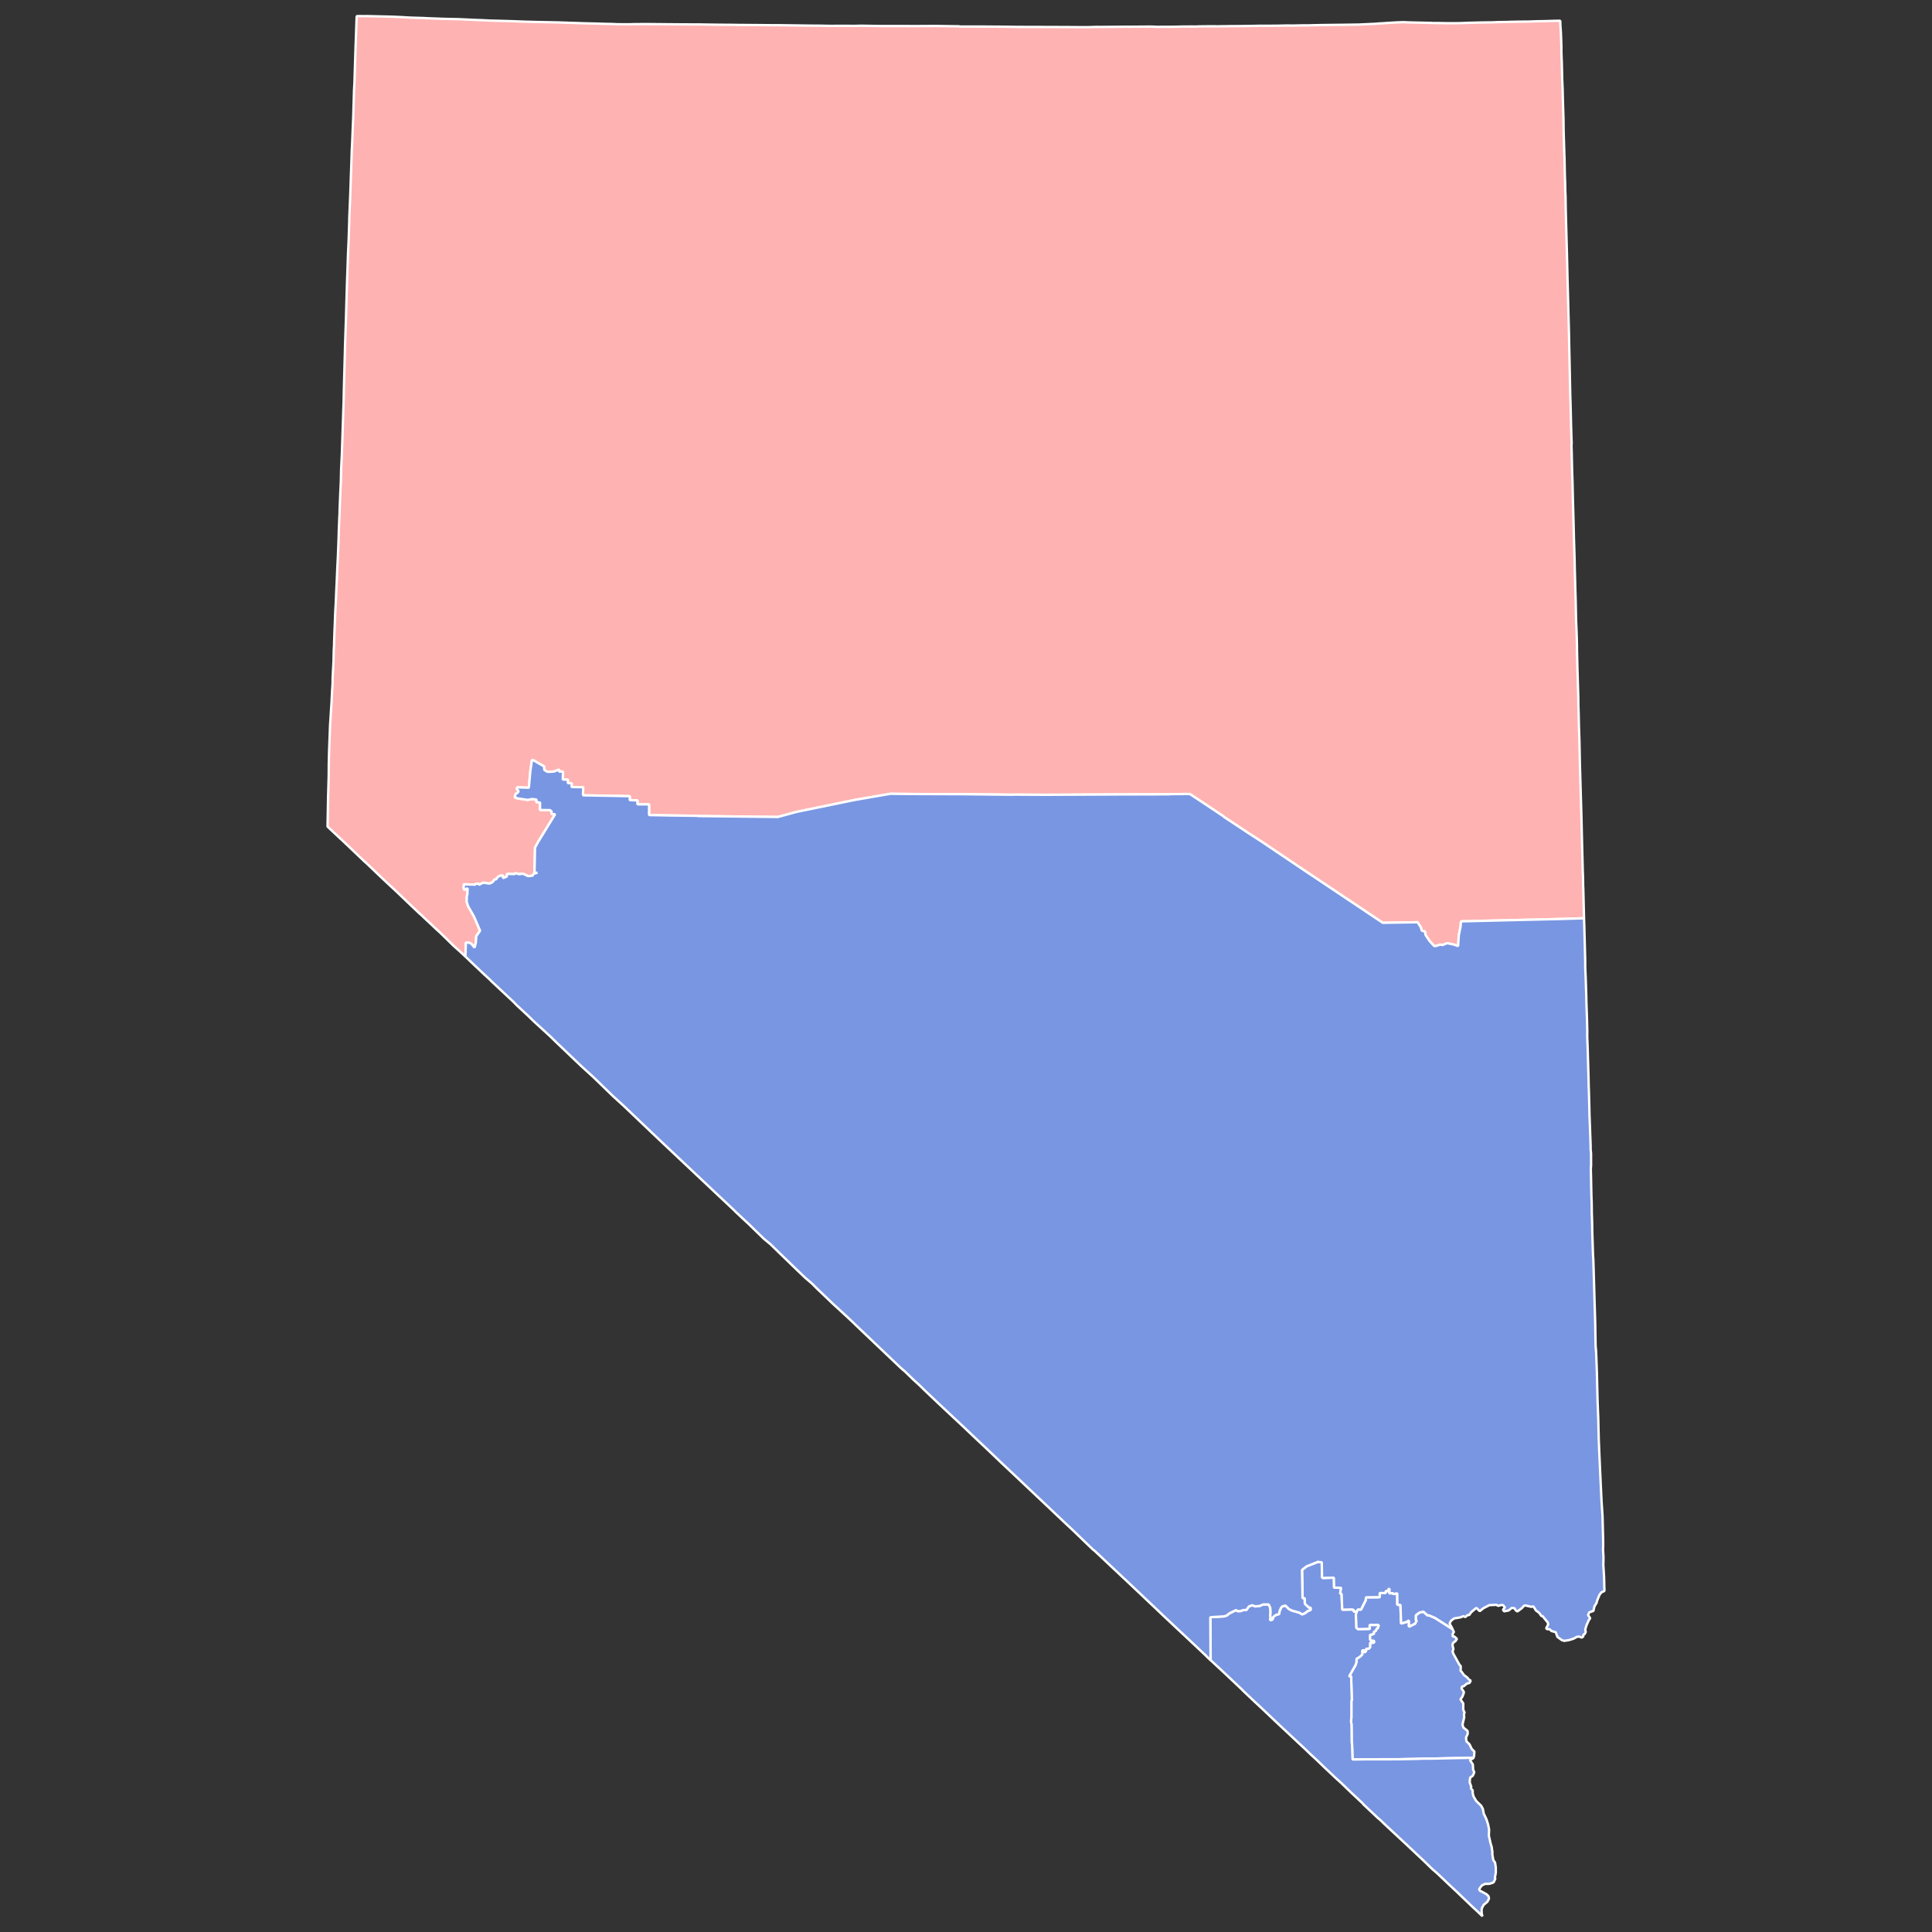
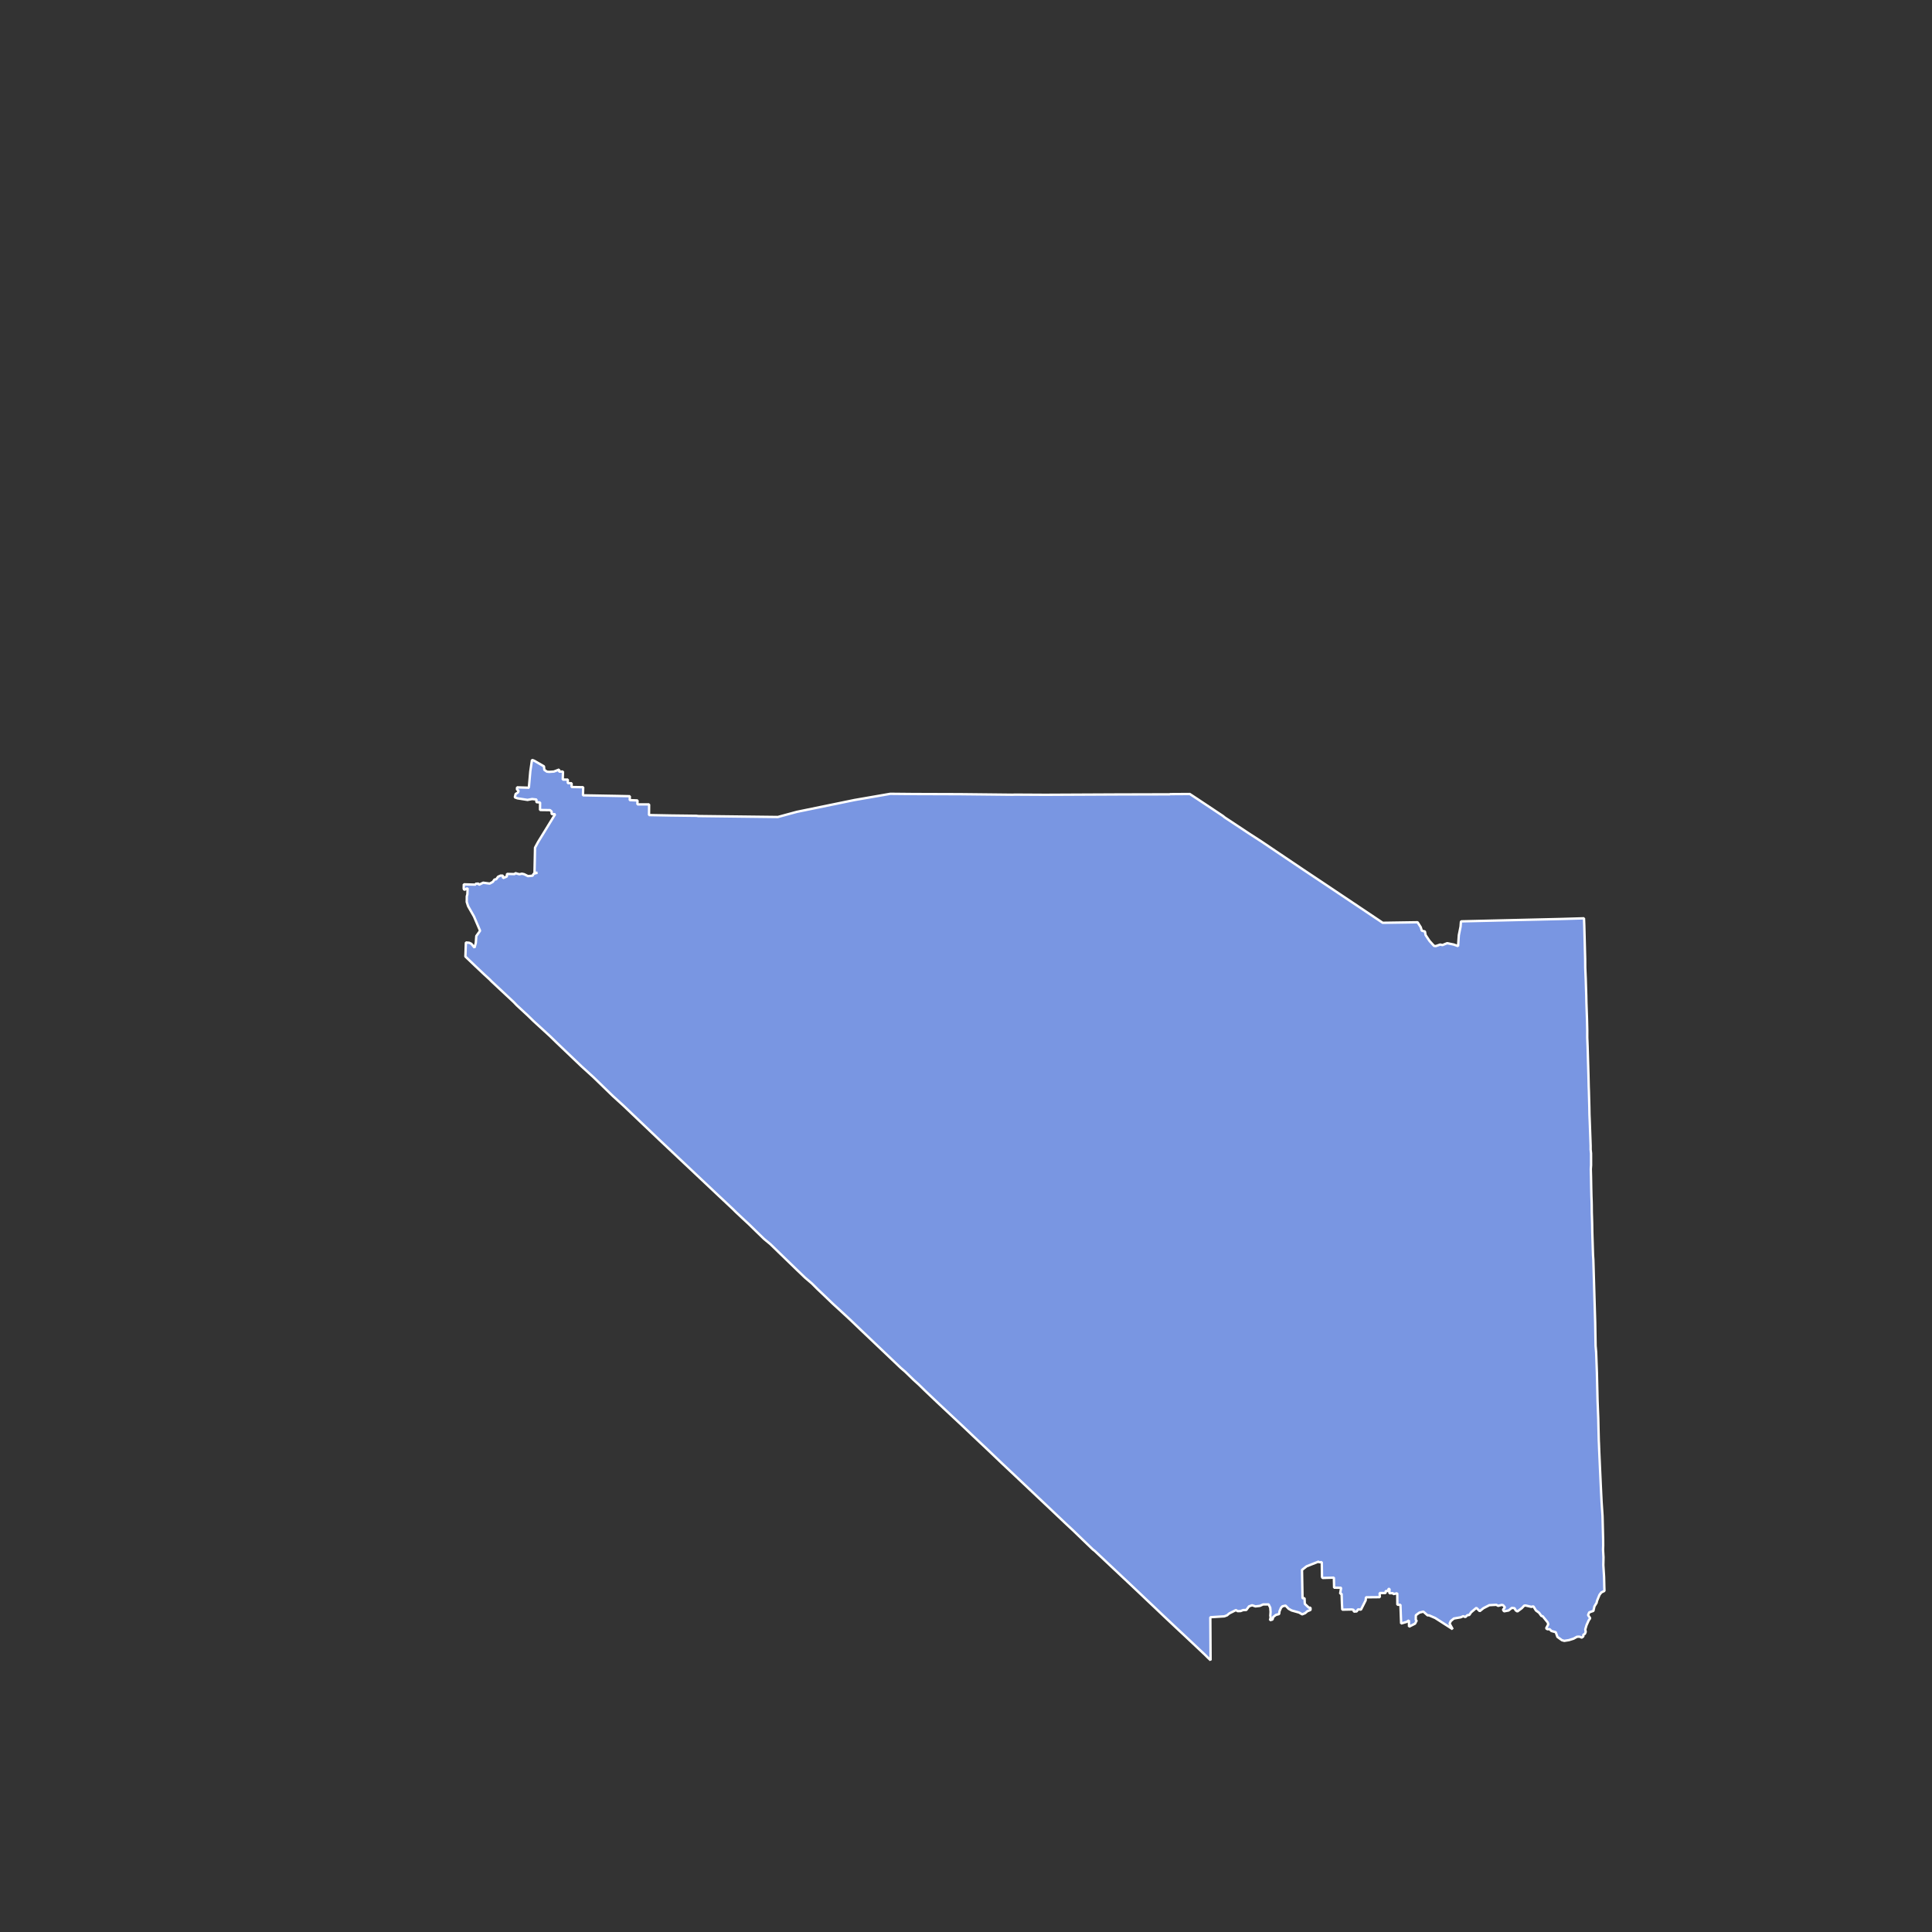
<svg xmlns="http://www.w3.org/2000/svg" xmlns:ns1="http://sodipodi.sourceforge.net/DTD/sodipodi-0.dtd" xmlns:ns2="http://www.inkscape.org/namespaces/inkscape" version="1.2" width="810" height="810" viewBox="0 0 810 810" stroke-linecap="round" stroke-linejoin="round" id="svg954" ns1:docname="2022_Nevada_Gubernatorial_Election_by_congressional_district.svg" ns2:version="0.92.3 (2405546, 2018-03-11)">
  <rect x="0" y="0" width="810" height="810" fill="#333333" stroke="none" />
  <defs id="defs958" />
  <ns1:namedview id="namedview956" pagecolor="#ffffff" bordercolor="#999999" borderopacity="1" ns2:pageshadow="0" ns2:pageopacity="0" ns2:pagecheckerboard="0" showgrid="false" ns2:zoom="0.82" ns2:cx="435.63773" ns2:cy="182.82502" ns2:window-width="2088" ns2:window-height="1925" ns2:window-x="1709" ns2:window-y="9" ns2:window-maximized="0" ns2:current-layer="svg954" />
-   <path id="NV-1" d="m 608.998,683.033 0.136,0.332 0.441,0.87 -0.56,0.786 0.058,1.074 0.682,0.033 1.078,0.973 -0.592,0.914 -0.787,0.594 -0.103,0.083 -0.228,0.351 -0.164,0.639 0.388,1.727 -0.345,0.92 0.266,0.908 2.589,4.689 0.565,0.602 -0.028,2.059 0.455,0.384 0.545,0.787 0.24,0.25 -0.105,0.083 1.624,1.216 0.675,0.819 0.786,0.493 -0.521,0.959 -1.157,0.312 -1.236,1.054 -0.76,0.166 -0.196,0.767 1.019,1.529 -0.164,0.639 -0.502,1.317 -0.8,1.08 1.188,1.734 -0.017,2.66 0.565,1.145 -0.28,0.665 0.121,1.362 -0.724,3.055 0.402,1.241 1.721,1.376 0.084,1.189 -0.358,0.863 -0.352,0.62 0.128,1.663 1.344,1.337 0.921,1.913 1.104,1.088 -0.125,1.899 -0.267,0.722 -10.88,0.194 -5.921,0.142 -4.231,0.016 -2.678,0.099 -7.695,0.166 -13.927,0.016 -5.381,0.084 -0.221,-6.713 -0.123,-0.275 -0.09,-7.768 -0.22,-0.978 0.171,-1.969 v -7.065 l 0.189,0.02 -0.252,-8.216 0.017,-1.873 -0.916,0.018 2.767,-4.888 0.339,-1.221 0.022,-1.272 1.45,-0.919 0.956,-0.932 -0.017,-1.688 0.832,-0.121 0.044,1.017 0.761,-0.709 -0.019,-0.902 1.046,0.016 0.612,-0.556 v -1.931 l 1.644,-0.057 v -0.786 l -1.222,0.025 -0.448,-0.627 v -1.873 l 1.625,-0.414 v -0.844 l 0.767,-0.409 0.449,-1.003 0.41,-0.09 0.43,-1.361 -3.808,-0.016 0.07,1.675 -4.946,0.111 -0.753,-0.621 -0.164,-5.639 0.339,-1.221 0.547,-0.843 1.248,0.091 1.953,-3.866 0.138,-1.298 5.817,-0.057 -0.084,-1.733 h 2.515 v -0.844 l 0.975,-0.031 0.241,-0.837 0.422,-0.031 -0.081,1.828 1.528,-0.03 0.149,0.39 1.638,-0.357 0.04,4.821 1.293,0.02 0.291,7.845 2.301,-0.682 0.962,-0.632 0.042,2.647 2.536,-1.276 0.723,-1.425 -0.435,-0.027 0.028,-2.059 1.47,-1.105 1.683,-0.427 1.76,1.549 0.682,0.033 2.514,1.083 z" style="fill:#7996e2;fill-opacity:1;stroke:#ffffff;stroke-width:1;stroke-linecap:square;stroke-linejoin:bevel;stroke-miterlimit:4;stroke-dasharray:none;stroke-opacity:1" />
-   <path id="NV-2" d="m 195.117,401.042 -2.565,-2.4 -1.377,-1.21 -1.078,-0.973 -3.467,-3.411 -2.195,-2.118 -1.617,-1.459 -1.954,-1.869 -3.104,-2.886 -1.416,-1.382 -0.13,-0.031 -5.227,-4.96 -2.506,-2.413 -1.558,-1.472 -0.864,-0.838 -2.097,-1.958 -0.383,-0.339 -2.721,-2.547 -2.338,-2.208 -3.13,-3.002 -2.026,-1.914 -0.61,-0.531 -5.623,-5.357 -3.825,-3.635 -0.61,-0.531 -1.091,-1.03 -4.279,-4.019 0.24,-12.851 0.249,-8.446 0.023,-3.99 5e-4,-0.543 0.116,-5.217 0.433,-11.444 0.666,-10.408 v -0.3 l 0.218,-4.213 0.125,-1.899 0.046,-0.614 0.017,-2.417 0.357,-6.598 0.121,-4.917 0.146,-2.628 v -0.787 l 0.161,-4.744 0.152,-3.414 0.087,-2.615 0.113,-2.5 0.165,-2.813 0.253,-5.971 0.166,-3.356 0.246,-5.728 0.258,-5.127 0.307,-7.915 0.055,-2.487 0.233,-5.786 0.079,-1.285 0.04,-2.001 0.273,-6.7 0.239,-4.942 0.108,-4.974 0.312,-6.527 0.241,-7.116 0.502,-14.961 0.062,-3.273 0.169,-6.617 0.296,-10.69 0.055,-2.487 0.181,-5.473 0.201,-5.658 0.141,-5.102 0.276,-9.417 0.488,-13.931 0.212,-4.514 0.275,-8.331 0.016,-1.573 0.359,-8.228 0.582,-16.789 0.106,-3.344 0.146,-2.628 0.154,-3.957 0.292,-6.886 0.161,-5.287 0.188,-6.259 0.179,-3.299 0.436,-14.161 0.494,-13.631 1.033,-0.044 1.54,0.027 1.716,-0.012 10.301,0.233 4.153,0.183 3.73,0.214 1.917,0.066 3.21,0.086 2.236,0.117 6.128,0.236 6.785,0.153 7.811,0.353 2.164,0.072 3.353,0.176 1.293,0.02 8.338,0.238 1.612,0.072 3.34,0.118 4.198,0.113 9.618,0.201 11.068,0.368 5.245,0.126 3.646,0.112 2.34,0.034 2.541,0.111 2.645,0.028 3.126,-0.017 0.422,-0.032 5.511,-0.052 2.645,0.028 11.991,0.107 1.657,0.002 4.855,0.03 1.41,-0.005 5.173,0.082 3.938,0.049 5.654,0.037 0.435,0.026 10.45,0.08 3.445,0.035 3.867,0.004 12.803,0.172 3.445,0.035 0.364,-0.019 5.115,0.094 1.046,0.013 1.833,-0.037 7.922,0.027 2.502,-0.062 8.254,0.136 15.773,0.008 7.11,-0.038 9.112,0.13 -0.017,-0.058 1.449,0.168 9.944,0.01 7.805,0.052 3.386,0.048 2.833,0.047 7.676,0.02 4.114,0.01 9.826,0.035 4.796,0.043 3.067,-0.004 3.289,-0.112 1.846,0.021 10.717,-0.099 1.352,0.008 1.163,-0.012 1.963,-0.005 6.064,-0.052 2.977,0.137 1.586,-0.043 2.21,0.002 3.431,-0.022 2.866,-0.08 3.432,-0.022 2.457,0.008 1.092,-0.057 3.795,-0.041 1.352,0.008 1.163,-0.012 1.845,0.021 1.891,-0.049 0.799,0.006 2.444,-0.049 1.657,0.002 5.206,-0.046 5.498,-0.11 1.904,0.008 1.046,0.013 2.632,-0.029 2.021,-0.017 2.138,-0.043 1.28,-0.037 2.645,0.028 3.971,-0.079 2.515,-0.004 2.866,-0.08 3.055,-0.061 5.875,-0.071 0.552,5.13e-4 6.239,-0.09 2.691,-0.042 7.045,-0.326 1.56,-0.158 0.494,0.013 3.263,-0.227 3.029,-0.176 2.736,-0.113 0.611,-0.012 2.047,0.098 6.044,0.134 3.269,0.073 1.118,0.059 2.457,0.008 3.575,0.067 2.515,-0.004 2.632,-0.029 3.042,-0.119 0.975,-0.031 5.31,-0.129 4.101,-0.047 2.431,-0.106 4.218,-0.073 1.339,-0.05 0.247,0.006 2.808,-0.068 1.163,-0.012 1.469,-0.018 1.716,-0.012 3.042,-0.119 2.996,-0.048 5.427,-0.155 1.716,-0.012 0.037,1.803 0.218,3.152 0.058,1.618 0.133,3.593 0.019,1.445 v 1.63 l 0.184,4.91 0.162,6.726 0.172,3.766 0.069,3.306 0.176,5.697 0.101,3.178 0.085,5.837 0.296,9.776 0.058,1.074 0.13,6.854 0.139,3.894 0.042,2.647 0.121,2.992 0.067,4.392 0.087,3.664 0.051,1.861 0.195,7.142 0.176,6.24 0.087,3.664 0.212,9.13 0.133,4.68 0.175,6.784 0.239,8.702 0.142,7.455 0.106,4.565 0.31,15.025 0.115,3.235 0.244,10.089 0.221,6.713 -0.079,0.742 0.089,2.577 0.069,3.306 0.107,4.565 0.183,5.454 0.069,3.306 0.082,3.363 0.264,9.36 0.169,7.027 0.277,8.874 0.062,3.548 0.188,6.841 0.037,1.803 0.157,4.795 0.174,8.414 0.203,4.725 0.115,3.235 0.069,3.305 v 1.387 l 0.187,7.928 0.365,11.995 0.036,3.433 0.058,1.618 0.082,2.819 0.087,4.207 0.208,6.112 0.211,10.217 0.157,5.339 0.453,15.658 0.044,1.56 0.087,4.207 0.156,6.426 0.151,5.582 0.138,5.524 0.115,2.692 0.042,3.19 0.082,2.276 0.275,11.048 0.017,0.601 -9.632,0.285 -27.713,0.658 -14.038,0.338 -0.208,0.166 -0.157,2.026 -0.725,3.599 -0.316,4.597 -1.741,-0.647 -2.833,-0.591 -1.97,0.791 -0.968,-0.212 -1.82,0.638 -0.754,-0.078 -1.876,-2.067 -1.661,-2.476 -0.278,-1.509 -1.299,-0.321 -0.454,-1.471 -1.324,-2.066 -14.617,0.223 -22.394,-14.988 -2.455,-1.639 -8.736,-5.826 -10.846,-7.299 -6.294,-4.245 -5.241,-3.387 -10.308,-6.812 -0.682,-0.576 -10.606,-7.049 -3.312,-2.177 -8.273,0.05 -0.103,0.083 -21.895,0.056 -30.344,0.144 -12.719,-0.069 -1.034,0.043 -21.96,-0.232 -19.406,-0.063 -9.839,-0.093 -14.944,2.588 -24.285,4.983 -7.925,2.147 -33.411,-0.396 -0.637,-0.103 -11.016,-0.137 -8.936,-0.168 0.037,-4.475 -4.913,-0.017 0.061,-1.643 -3.282,-0.131 0.061,-1.643 -5.303,-0.114 -14.356,-0.256 0.093,-3.401 -4.868,-0.087 0.017,-1.573 -1.612,-0.071 0.04,-1.458 -2.151,-0.017 0.107,-3.344 -1.657,-0.002 0.053,-0.857 -2.204,0.842 -1.995,0.132 -0.942,-0.098 -1.085,-0.73 -0.147,-1.477 -4.092,-2.369 -0.936,-0.34 -0.7,4.801 -0.591,6.649 0.11,0.218 -5.069,-0.165 -0.053,0.857 0.695,0.634 -0.28,0.665 -0.963,0.632 -0.359,1.406 1.137,0.417 4.198,0.656 1.944,-0.363 1.826,0.206 -0.059,1.1 1.566,0.142 -0.029,3.146 4.185,0.055 0.682,0.576 -8e-4,1.087 1.482,0.04 -7.141,11.636 -1.302,2.396 -0.218,10.492 1.235,0.033 -1.567,0.401 -0.488,0.831 -1.924,0.177 -1.592,-0.801 -0.968,-0.212 -1.053,0.229 -1.702,-0.475 -0.215,0.409 -3.269,-0.073 -0.059,1.1 -1.632,0.657 0.016,-1.029 -0.988,-0.027 -1.06,0.472 -0.8,1.08 -0.715,0.096 -0.696,0.997 -1.313,0.708 -2.723,-0.373 -1.769,0.868 -0.233,-0.492 -1.209,0.081 0.02,0.358 -4.939,-0.132 -0.034,1.758 0.188,0.563 1.443,-0.676 -0.1,2.557 -0.241,0.837 -0.022,2.359 0.59,1.804 2.426,4.241 2.581,6.019 -1.588,2.217 -0.211,2.883 -0.535,1.988 -1.35,-1.638 -0.89,-0.41 -1.378,-0.122 z" style="fill:#ffb2b2;fill-opacity:1;stroke:#ffffff;stroke-width:1;stroke-linecap:square;stroke-linejoin:bevel;stroke-miterlimit:4;stroke-dasharray:none;stroke-opacity:1" />
-   <path id="NV-3" d="m 568.789,675.605 -0.339,1.221 0.164,5.639 0.753,0.621 4.946,-0.111 -0.07,-1.675 3.808,0.016 -0.43,1.361 -0.41,0.089 -0.449,1.003 -0.767,0.408 v 0.844 l -1.625,0.414 v 1.873 l 0.448,0.627 1.222,-0.025 v 0.787 l -1.644,0.057 v 1.931 l -0.612,0.556 -1.046,-0.016 0.019,0.901 -0.761,0.709 -0.044,-1.017 -0.832,0.121 0.017,1.688 -0.956,0.933 -1.45,0.919 -0.022,1.272 -0.339,1.221 -2.767,4.889 0.916,-0.018 v 1.873 l 0.252,8.216 -0.189,-0.02 v 7.065 l -0.171,1.969 0.22,0.978 0.09,7.768 0.123,0.275 0.221,6.713 5.381,-0.084 13.927,-0.016 7.695,-0.165 2.678,-0.099 4.231,-0.016 5.921,-0.142 10.88,-0.194 -0.195,0.223 -1.313,0.708 1.214,1.849 0.141,2.263 0.48,1.043 -0.651,1.47 -1.066,0.715 -0.164,1.182 -0.039,0.914 0.635,1.733 -0.151,0.697 0.747,0.864 0.017,1.144 0.168,0.748 0.227,0.735 1.083,1.817 2.039,1.971 0.72,1.292 0.433,2.2 0.415,0.755 0.713,1.535 0.654,2.091 0.42,2.142 -0.1,2.557 0.738,3.281 0.441,1.413 0.303,2.168 -0.017,1.029 0.401,2.328 0.727,1.049 0.31,1.925 -4e-4,0.544 0.025,1.745 -0.392,2.078 0.175,0.505 -0.664,1.412 -0.429,0.274 -1.203,0.383 -0.481,0.045 -0.116,0.025 h -1.352 l -1.281,0.581 -0.586,0.671 -0.683,1.054 0.208,0.377 0.169,0.205 0.286,0.179 0.403,0.154 2.105,1.172 0.721,0.749 0.123,0.275 0.123,0.818 -0.69,1.297 -1.502,1.233 -0.703,1.24 -0.196,0.767 0.031,1.502 0.194,0.863 0.162,0.448 -2.266,-2.163 -1.701,-1.562 -0.779,-0.736 -1.175,-1.133 -3.201,-3.046 -1.571,-1.53 -3.571,-3.328 -1.643,-1.574 -3.272,-3.091 -1.292,-1.107 -0.455,-0.384 -3.922,-3.795 -4.902,-4.608 -3.5,-3.283 -1.006,-0.928 -6.831,-6.362 -1.571,-1.529 -0.312,-0.295 -0.825,-0.666 -6.149,-5.786 -0.351,-0.467 -4.506,-4.211 -4.389,-4.237 -2.312,-2.093 -4.279,-4.019 -3.837,-3.693 -1.701,-1.562 -0.227,-0.192 -1.247,-1.178 -1.26,-1.235 -6.136,-5.728 -6.22,-5.83 -6.63,-6.285 -2.324,-2.151 -4.519,-4.269 -1.344,-1.337 -7.013,-6.624 -5.74,-5.331 -0.126,-18.024 5.869,-0.372 1.131,-0.427 0.982,-0.817 2.757,-1.385 0.715,0.448 1.222,-0.025 1.073,-0.415 1.339,-0.049 1.132,-1.514 1.307,-0.466 1.397,0.481 1.853,-0.222 1.339,-0.593 2.327,-0.023 0.675,1.362 0.141,1.72 -0.105,1.713 0.129,0.576 -0.268,1.266 1.04,-0.287 0.365,-1.106 1.099,-0.843 1.333,-0.35 0.164,-1.183 0.606,-1.4 0.586,-0.671 1.345,-0.293 1.286,1.35 1.26,0.692 3.145,0.885 1.273,0.749 1.235,-0.51 0.924,-0.805 1.352,-0.536 -0.032,-0.959 -0.669,0.025 -1.714,-1.619 -0.108,-2.391 -0.845,0.063 -0.223,-11.905 1.932,-1.507 5.13,-2.022 v 0.3 l 1.222,-0.025 0.105,6.195 0.221,0.435 4.758,-0.129 0.087,4.207 2.95,0.022 -0.418,2.506 0.611,-0.016 0.146,4.194 0.135,2.506 3.971,-0.08 0.838,0.18 0.037,0.716 z" style="fill:#7996e2;fill-opacity:1;stroke:#ffffff;stroke-width:1;stroke-linecap:square;stroke-linejoin:bevel;stroke-miterlimit:4;stroke-dasharray:none;stroke-opacity:1" />
  <path id="NV-4" d="m 507.541,696.058 -1.091,-1.03 -1.344,-1.337 -8.331,-7.846 -3.571,-3.328 -5.837,-5.491 -3.045,-2.899 -2.961,-2.797 -3.669,-3.488 -4.052,-3.827 -3.032,-2.842 -11.675,-10.982 -0.74,-0.563 -3.837,-3.693 -4.545,-4.384 -2.636,-2.445 -8.655,-8.198 -14.181,-13.395 -3.811,-3.578 -7.422,-7.078 -4.902,-4.608 -4.292,-4.077 -10.103,-9.453 -5.85,-5.549 -2.831,-2.765 -2,-1.799 -3.61,-3.501 -1.903,-1.639 -16.473,-15.673 -4.617,-4.429 -4.649,-4.301 -2.623,-2.387 -4.772,-4.576 -1.714,-1.619 -2.376,-2.38 -2.883,-2.451 -3.441,-3.296 -7.688,-7.443 -3.454,-3.353 -2.559,-2.099 -2.902,-2.809 -3.539,-3.456 -2.169,-2.003 -3.188,-2.989 -1.344,-1.338 -6.532,-6.125 -24.142,-22.758 -3.201,-3.046 -12.025,-11.449 -4.396,-3.994 -8.084,-7.84 -5.091,-4.627 -2.266,-2.163 -7.889,-7.52 -2.987,-2.912 -2.396,-2.195 -4.48,-4.096 -2.435,-2.368 -4.649,-4.301 -1.286,-1.35 -9.324,-8.717 -0.721,-0.749 -2.396,-2.195 -3.429,-3.238 -4.376,-4.179 0.207,-5.901 1.378,0.122 0.89,0.41 1.35,1.638 0.535,-1.988 0.211,-2.883 1.588,-2.217 -2.581,-6.019 -2.426,-4.241 -0.59,-1.804 0.022,-2.359 0.241,-0.837 0.1,-2.557 -1.443,0.676 -0.188,-0.563 0.035,-1.758 4.939,0.132 -0.02,-0.358 1.209,-0.083 0.234,0.492 1.769,-0.868 2.723,0.373 1.313,-0.708 0.696,-0.997 0.715,-0.094 0.8,-1.08 1.06,-0.472 0.988,0.026 -0.017,1.029 1.632,-0.657 0.059,-1.1 3.269,0.073 0.215,-0.409 1.702,0.475 1.053,-0.229 0.968,0.212 1.592,0.801 1.924,-0.177 0.488,-0.831 1.567,-0.401 -1.235,-0.033 0.218,-10.492 1.302,-2.396 7.141,-11.636 -1.482,-0.04 8e-4,-1.087 -0.682,-0.576 -4.185,-0.055 0.029,-3.146 -1.566,-0.142 0.059,-1.1 -1.826,-0.206 -1.944,0.363 -4.198,-0.656 -1.137,-0.417 0.359,-1.406 0.963,-0.632 0.28,-0.665 -0.695,-0.634 0.053,-0.857 5.069,0.164 -0.11,-0.218 0.591,-6.649 0.7,-4.801 0.936,0.34 4.092,2.369 0.147,1.477 1.085,0.73 0.942,0.096 1.995,-0.132 2.204,-0.842 -0.053,0.857 1.657,0.002 -0.107,3.344 2.151,0.017 -0.04,1.458 1.611,0.071 -0.016,1.573 4.868,0.088 -0.093,3.401 14.356,0.256 5.303,0.114 -0.061,1.643 3.282,0.131 -0.061,1.643 4.913,0.018 -0.037,4.475 8.936,0.168 11.016,0.137 0.637,0.103 33.411,0.396 7.924,-2.147 24.285,-4.984 14.944,-2.588 9.84,0.093 19.406,0.063 21.96,0.232 1.033,-0.043 12.719,0.07 30.344,-0.144 21.896,-0.056 0.103,-0.083 8.273,-0.05 3.312,2.177 10.606,7.049 0.682,0.576 10.308,6.812 5.241,3.387 6.293,4.245 10.846,7.299 8.736,5.826 2.455,1.639 22.394,14.988 14.617,-0.223 1.324,2.066 0.454,1.471 1.3,0.321 0.278,1.509 1.661,2.476 1.876,2.067 0.754,0.078 1.82,-0.638 0.968,0.212 1.97,-0.791 2.833,0.591 1.741,0.647 0.316,-4.597 0.725,-3.599 0.157,-2.027 0.208,-0.166 14.038,-0.338 27.713,-0.658 9.632,-0.285 0.121,2.992 0.376,14.226 0.023,3.376 0.203,4.725 0.227,7.014 0.062,3.005 0.253,7.129 0.1,4.265 v 3.261 l 0.146,3.651 0.359,12.238 0.111,4.866 0.07,1.675 0.188,6.841 0.05,2.947 0.139,3.35 0.354,9.763 v 1.63 l 0.174,1.592 0.017,4.949 -0.118,1.656 0.089,3.12 0.093,5.051 0.082,3.363 0.075,1.976 0.044,1.56 0.023,2.832 0.017,0.601 0.058,1.618 0.082,2.82 0.062,3.548 0.303,9.533 0.134,1.963 0.78,26.393 0.166,9.744 0.231,2.666 0.317,8.504 0.281,11.892 0.298,7.602 0.069,3.305 0.144,5.825 0.058,1.074 0.126,3.293 0.369,8.191 0.382,8.248 0.242,4.898 0.391,5.831 0.257,10.147 0.017,2.231 -0.061,1.643 0.185,3.28 -0.062,3.273 0.314,4.942 0.093,3.964 0.062,1.918 -1.327,0.651 -0.755,1.01 -1.029,2.518 -0.183,0.825 -0.898,1.463 -0.431,1.905 -1.762,0.625 -0.482,1.131 0.908,1.312 -0.651,0.926 -0.899,2.007 -0.528,1.745 0.174,1.049 -0.313,0.792 -0.696,0.453 0.025,0.659 -0.683,0.511 -0.689,-0.333 -0.507,-0.071 -0.786,0.051 -1.476,0.804 -1.892,0.593 -1.956,0.305 -0.981,-0.269 -1.909,-1.395 -0.687,-1.964 -1.832,-0.507 -0.721,-0.749 -0.916,0.018 -0.571,-0.358 0.905,-1.706 -0.24,-0.793 -2.123,-2.617 -0.507,-0.071 -0.98,-1.356 -1.325,-0.979 -1.058,-1.702 -0.878,0.191 -2.398,-0.565 -0.598,0.069 -0.989,1.06 -1.841,1.367 -0.715,-0.448 -0.513,-0.915 -1.131,-0.116 -1.353,1.079 -1.885,0.35 -0.461,-0.684 0.826,-0.965 -0.759,-0.921 -0.578,-0.116 -1.508,0.389 -0.773,-0.436 -2.912,0.151 -2.477,1.264 -1.561,1.245 -1.415,-1.382 -2.218,1.871 -0.456,0.703 -0.332,0.434 -0.728,0.038 -0.865,0.792 -0.936,-0.34 -1.001,0.459 -2.892,0.509 -1.294,1.067 -0.495,1.074 1.135,2.047 0.123,0.275 -7.313,-4.687 -2.514,-1.083 -0.682,-0.033 -1.76,-1.549 -1.684,0.427 -1.47,1.105 -0.028,2.059 0.435,0.027 -0.723,1.425 -2.536,1.276 -0.042,-2.647 -0.962,0.632 -2.301,0.682 -0.291,-7.845 -1.293,-0.02 -0.04,-4.821 -1.638,0.356 -0.149,-0.39 -1.528,0.03 0.081,-1.829 -0.422,0.031 -0.241,0.837 -0.975,0.031 v 0.844 h -2.515 l 0.084,1.733 -5.817,0.057 -0.138,1.298 -1.953,3.866 -1.248,-0.091 -0.547,0.843 -1.209,0.083 -0.037,-0.716 -0.838,-0.18 -3.971,0.08 -0.135,-2.506 -0.146,-4.194 -0.611,0.016 0.418,-2.506 -2.95,-0.022 -0.087,-4.207 -4.758,0.129 -0.221,-0.435 -0.105,-6.195 -1.222,0.025 v -0.301 l -5.13,2.022 -1.932,1.507 0.223,11.905 0.845,-0.063 0.108,2.391 1.714,1.619 0.669,-0.025 0.031,0.959 -1.352,0.536 -0.924,0.805 -1.235,0.51 -1.273,-0.749 -3.145,-0.885 -1.26,-0.692 -1.285,-1.35 -1.346,0.293 -0.586,0.671 -0.606,1.4 -0.164,1.183 -1.333,0.35 -1.099,0.843 -0.365,1.106 -1.04,0.287 0.268,-1.266 -0.129,-0.575 0.106,-1.713 -0.141,-1.72 -0.674,-1.362 -2.327,0.023 -1.339,0.593 -1.853,0.222 -1.397,-0.481 -1.307,0.466 -1.132,1.514 -1.339,0.049 -1.073,0.414 -1.222,0.025 -0.714,-0.448 -2.757,1.385 -0.982,0.818 -1.131,0.427 -5.869,0.372 z" style="fill:#7996e2;fill-opacity:1;stroke:#ffffff;stroke-width:1;stroke-linecap:square;stroke-linejoin:bevel;stroke-miterlimit:4;stroke-dasharray:none;stroke-opacity:1" />
</svg>